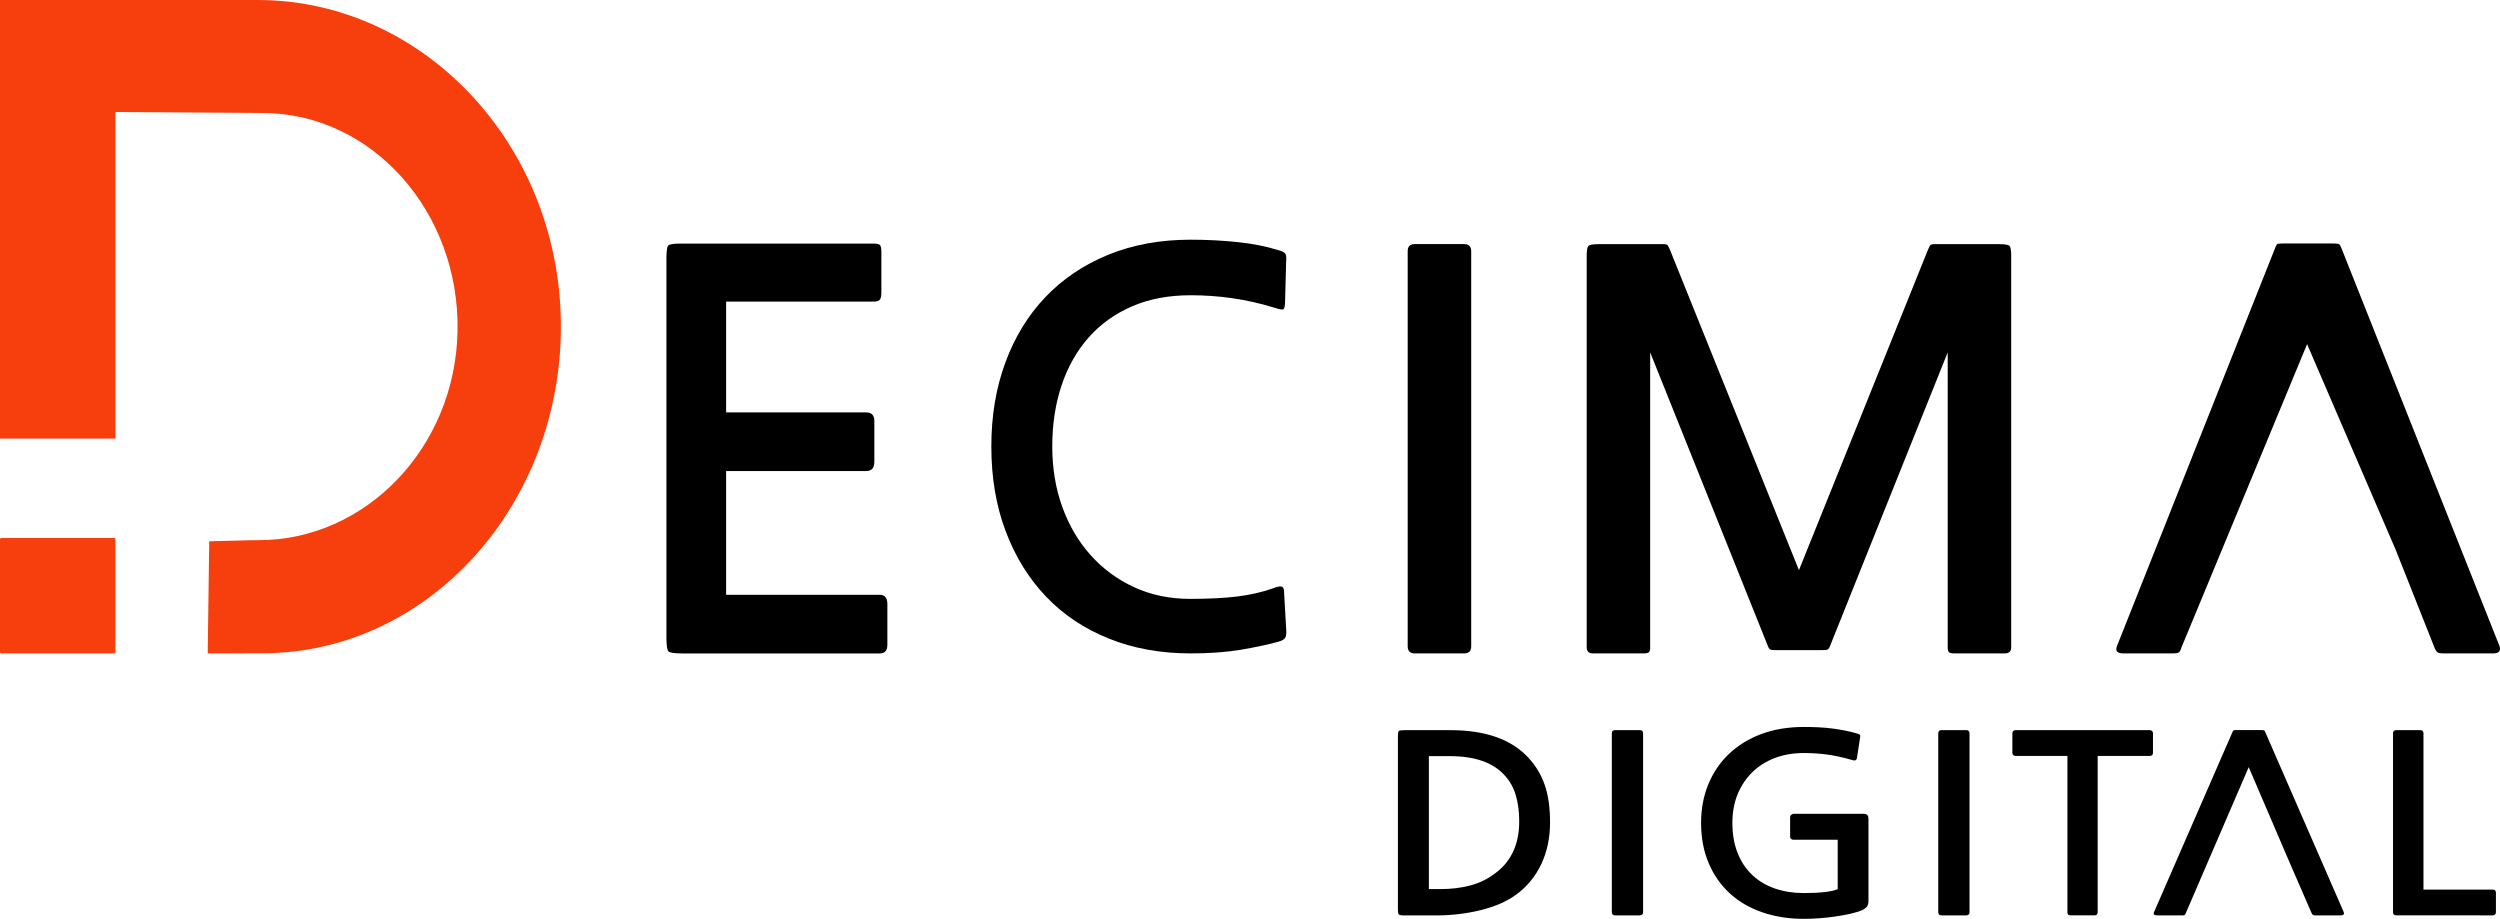
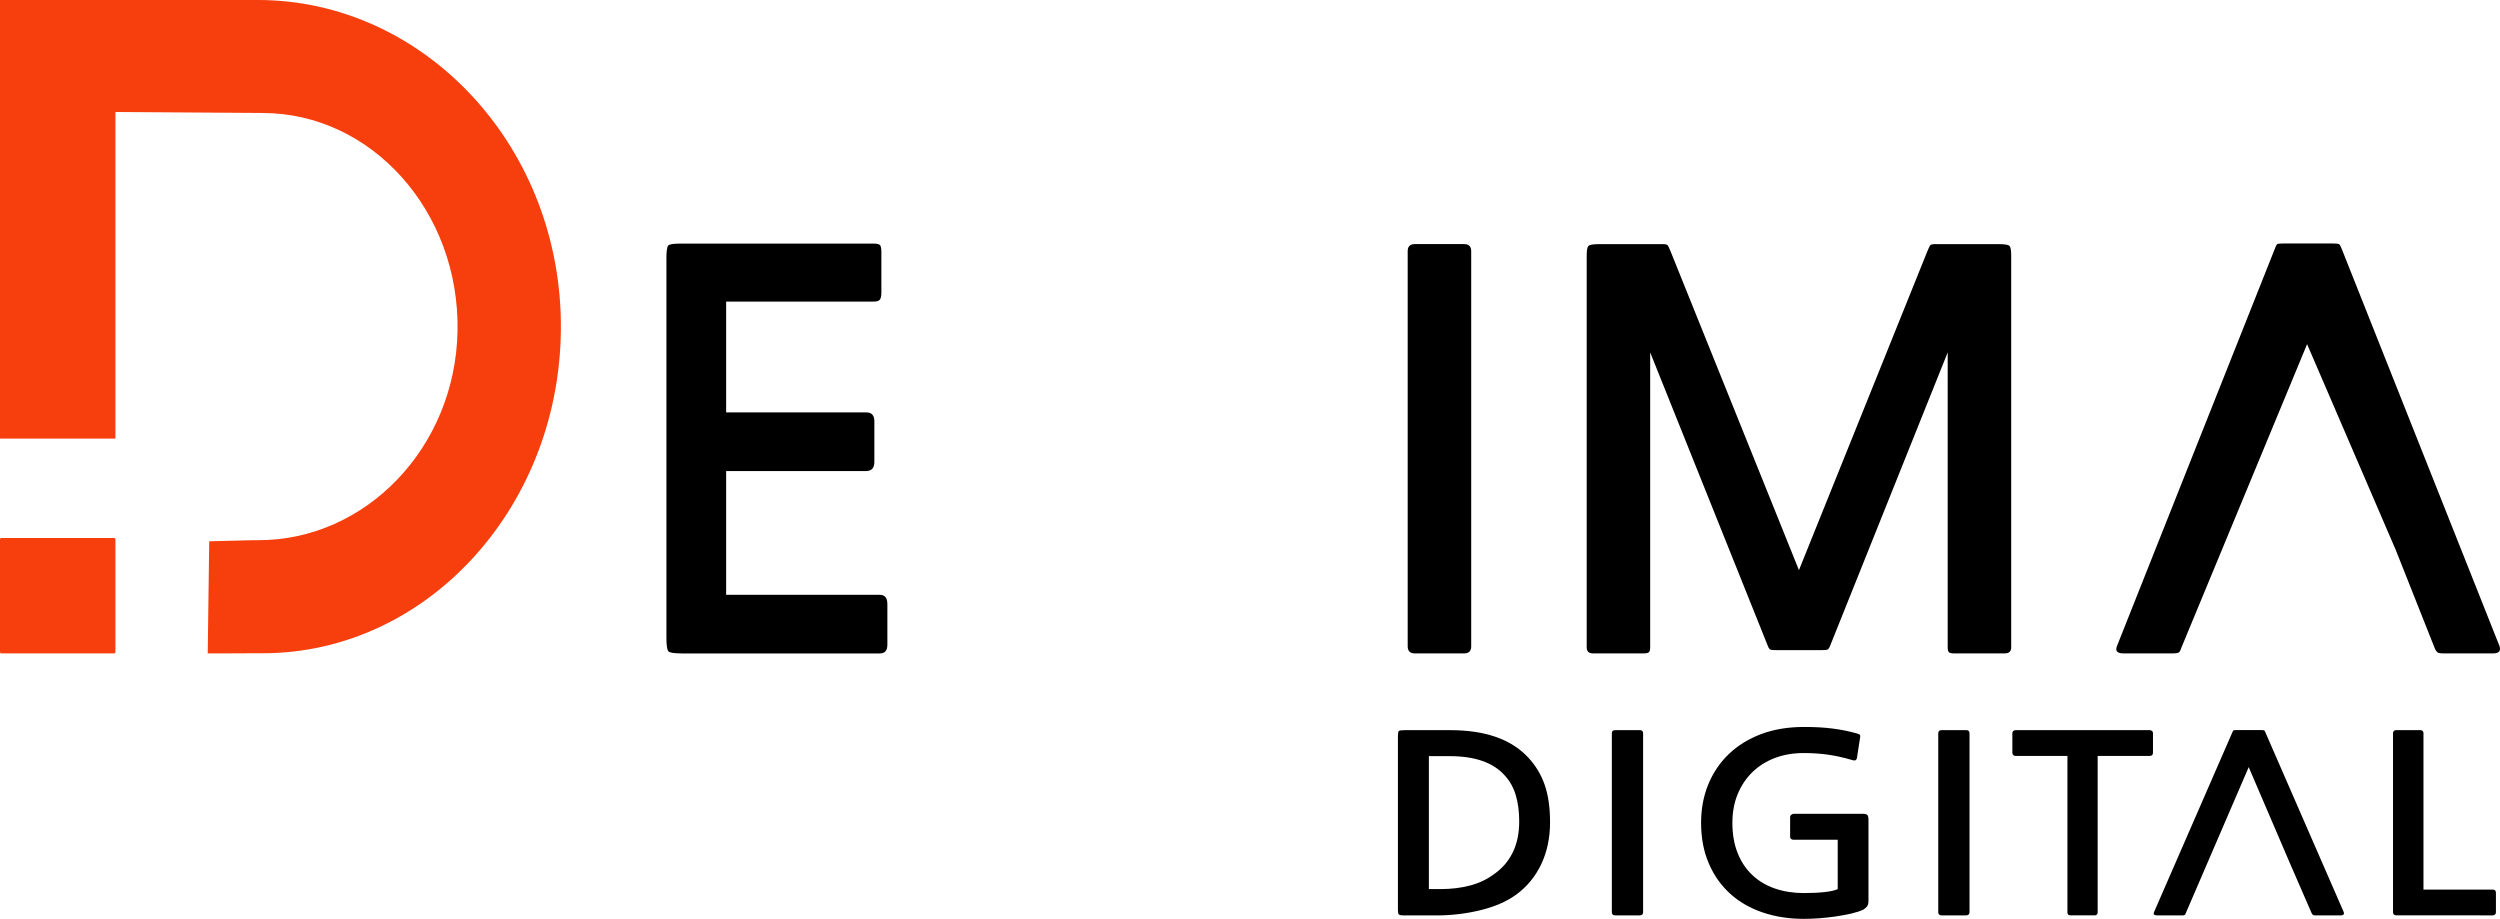
<svg xmlns="http://www.w3.org/2000/svg" version="1.1" id="Layer_1" x="0px" y="0px" width="195.521px" height="71.861px" viewBox="-43.344 -15.93 195.521 71.861" enable-background="new -43.344 -15.93 195.521 71.861" xml:space="preserve">
  <g>
    <path d="M75.268,54.011c-0.377,0.281-0.802,0.522-1.276,0.729c-0.474,0.205-0.982,0.373-1.526,0.509   c-0.544,0.135-1.109,0.236-1.695,0.309c-0.584,0.068-1.161,0.106-1.733,0.106h-2.553c-0.236,0-0.38-0.024-0.428-0.077   c-0.051-0.049-0.072-0.172-0.072-0.362v-13.55c0-0.242,0.024-0.386,0.072-0.435c0.051-0.043,0.205-0.065,0.472-0.065h3.555   c2.72,0,4.74,0.703,6.066,2.114c0.585,0.617,1.021,1.33,1.308,2.144c0.286,0.814,0.426,1.799,0.426,2.951   c0,1.193-0.225,2.277-0.677,3.249C76.749,52.599,76.104,53.394,75.268,54.011z M74.347,44.727c-0.893-1.014-2.328-1.52-4.309-1.52   h-1.632v10.396h0.94c0.808,0,1.568-0.091,2.279-0.278c0.709-0.187,1.339-0.484,1.881-0.894c0.63-0.437,1.114-0.996,1.452-1.681   c0.344-0.686,0.513-1.502,0.513-2.452c0-0.769-0.092-1.453-0.271-2.046S74.738,45.149,74.347,44.727z" />
    <path d="M84.89,55.66h-1.902c-0.183,0-0.273-0.084-0.273-0.253V41.418c0-0.165,0.091-0.248,0.273-0.248h1.902   c0.182,0,0.27,0.083,0.27,0.248v13.989C85.163,55.577,85.071,55.66,84.89,55.66z" />
    <path d="M102.366,55.22c-0.252,0.116-0.562,0.212-0.923,0.298c-0.361,0.083-0.758,0.156-1.181,0.22   c-0.424,0.063-0.857,0.114-1.294,0.146c-0.44,0.031-0.854,0.048-1.244,0.048c-1.158,0-2.229-0.167-3.211-0.501   c-0.982-0.333-1.828-0.818-2.538-1.461c-0.711-0.643-1.271-1.428-1.672-2.365c-0.407-0.935-0.607-1.996-0.607-3.189   c0-1.088,0.189-2.091,0.564-3.007c0.38-0.916,0.913-1.707,1.611-2.372c0.698-0.666,1.54-1.186,2.529-1.558   c0.989-0.37,2.105-0.555,3.348-0.555c0.835,0,1.581,0.039,2.238,0.125c0.653,0.086,1.274,0.208,1.86,0.373   c0.154,0.039,0.245,0.083,0.273,0.127s0.035,0.095,0.021,0.144l-0.251,1.635c-0.012,0.092-0.051,0.154-0.104,0.193   c-0.056,0.037-0.161,0.03-0.315-0.021c-0.656-0.189-1.273-0.329-1.859-0.41c-0.584-0.081-1.214-0.126-1.883-0.126   c-0.837,0-1.597,0.133-2.278,0.393c-0.682,0.264-1.271,0.635-1.759,1.116c-0.485,0.48-0.866,1.053-1.14,1.719   c-0.271,0.667-0.407,1.411-0.407,2.229c0,0.884,0.133,1.67,0.407,2.354c0.27,0.684,0.654,1.263,1.15,1.729   c0.495,0.467,1.084,0.819,1.767,1.055c0.683,0.236,1.438,0.356,2.257,0.356c0.63,0,1.174-0.025,1.631-0.077   c0.458-0.05,0.802-0.129,1.025-0.229v-3.863h-3.451c-0.084,0-0.151-0.021-0.198-0.066c-0.051-0.042-0.072-0.097-0.072-0.162v-1.536   c0-0.077,0.031-0.145,0.095-0.193s0.128-0.075,0.196-0.075h5.354c0.211,0,0.341,0.031,0.395,0.097   c0.059,0.063,0.087,0.192,0.087,0.386v6.34c0,0.193-0.043,0.341-0.127,0.444C102.577,55.07,102.479,55.154,102.366,55.22z" />
    <path d="M110.416,55.66h-1.902c-0.182,0-0.27-0.084-0.27-0.253V41.418c0-0.165,0.091-0.248,0.27-0.248h1.902   c0.183,0,0.273,0.083,0.273,0.248v13.989C110.686,55.577,110.599,55.66,110.416,55.66z" />
    <path d="M120.711,43.189v12.24c0,0.155-0.086,0.23-0.253,0.23h-1.859c-0.169,0-0.253-0.075-0.253-0.23v-12.24h-4.057   c-0.069,0-0.129-0.022-0.177-0.066c-0.051-0.046-0.072-0.108-0.072-0.183v-1.537c0-0.063,0.024-0.119,0.072-0.164   c0.048-0.043,0.107-0.065,0.177-0.065h10.497c0.068,0,0.128,0.022,0.179,0.065c0.051,0.045,0.072,0.102,0.072,0.164v1.537   c0,0.167-0.084,0.249-0.251,0.249H120.711z" />
    <path d="M129.114,52.011l-1.505,3.46c-0.028,0.088-0.063,0.144-0.103,0.165c-0.042,0.018-0.113,0.027-0.208,0.027h-1.923   c-0.251,0-0.334-0.091-0.251-0.27l6.105-14.013c0.042-0.104,0.073-0.163,0.095-0.183c0.021-0.02,0.102-0.028,0.241-0.028h1.946   c0.124,0,0.201,0.009,0.229,0.028s0.063,0.083,0.102,0.183l6.109,14.013c0.066,0.179-0.018,0.27-0.253,0.27h-1.923   c-0.098,0-0.165-0.01-0.21-0.027c-0.043-0.021-0.085-0.077-0.127-0.165l-1.505-3.46H129.114z M129.114,52.011h6.817l-3.407-7.945   l-4.915,11.405" />
    <path d="M144.062,55.66c-0.07,0-0.13-0.023-0.181-0.066c-0.051-0.044-0.071-0.103-0.071-0.164V41.4   c0-0.063,0.024-0.119,0.071-0.165c0.051-0.042,0.107-0.065,0.181-0.065h1.881c0.07,0,0.13,0.023,0.178,0.065   c0.051,0.046,0.071,0.102,0.071,0.165v12.242h5.414c0.169,0,0.253,0.084,0.253,0.251v1.536c0,0.062-0.024,0.12-0.072,0.164   c-0.051,0.043-0.106,0.066-0.181,0.066H144.062z" />
    <path d="M9.964,35.172c-0.566,0-0.904-0.051-1.019-0.148c-0.113-0.101-0.169-0.462-0.169-1.081V4.263   c0-0.565,0.05-0.899,0.147-0.996c0.098-0.098,0.418-0.147,0.956-0.147H24.95c0.311,0,0.493,0.05,0.552,0.147   c0.057,0.101,0.085,0.277,0.085,0.531v3.143c0,0.283-0.041,0.475-0.125,0.572c-0.085,0.101-0.254,0.147-0.51,0.147H13.446v8.663   H24.4c0.425,0,0.638,0.226,0.638,0.679v3.183c0,0.482-0.213,0.724-0.638,0.724H13.446v9.681h12.016   c0.396,0,0.594,0.242,0.594,0.723v3.183c0,0.452-0.198,0.679-0.594,0.679H9.964V35.172z" />
-     <path d="M56.628,34.26c-0.802,0.221-1.77,0.428-2.905,0.623c-1.134,0.191-2.448,0.289-3.94,0.289c-2.351,0-4.489-0.386-6.409-1.161   c-1.924-0.772-3.562-1.867-4.916-3.29c-1.354-1.419-2.404-3.124-3.152-5.11c-0.748-1.985-1.119-4.192-1.119-6.618   c0-2.402,0.365-4.592,1.1-6.579c0.732-1.986,1.775-3.689,3.13-5.11c1.354-1.42,2.992-2.524,4.915-3.309   c1.921-0.786,4.07-1.179,6.45-1.179c1.244,0,2.46,0.063,3.648,0.186c1.188,0.123,2.266,0.339,3.233,0.641   c0.306,0.083,0.484,0.186,0.539,0.312c0.056,0.123,0.068,0.324,0.04,0.6l-0.081,3.062c0,0.44-0.069,0.663-0.207,0.663   c-0.14,0-0.375-0.056-0.705-0.167c-2.073-0.634-4.229-0.952-6.471-0.952c-1.716,0-3.244,0.289-4.583,0.867   c-1.342,0.579-2.477,1.393-3.401,2.442c-0.927,1.05-1.631,2.298-2.115,3.744c-0.484,1.449-0.726,3.042-0.726,4.781   c0,1.709,0.264,3.29,0.79,4.736c0.524,1.449,1.263,2.703,2.218,3.765c0.953,1.062,2.087,1.896,3.401,2.502   c1.314,0.606,2.772,0.91,4.375,0.91c1.437,0,2.663-0.062,3.671-0.185c1.009-0.122,1.942-0.335,2.801-0.64   c0.357-0.141,0.595-0.179,0.703-0.127c0.111,0.057,0.167,0.18,0.167,0.372l0.167,2.938c0.027,0.302,0.007,0.526-0.063,0.663   C57.117,34.068,56.93,34.179,56.628,34.26z" />
    <path d="M71.164,35.172h-3.861c-0.368,0-0.554-0.186-0.554-0.555V3.714c0-0.369,0.182-0.554,0.554-0.554h3.861   c0.367,0,0.553,0.185,0.553,0.554v30.907C71.717,34.986,71.531,35.172,71.164,35.172z" />
    <path d="M109.491,35.172c-0.227,0-0.366-0.035-0.425-0.106c-0.056-0.072-0.084-0.191-0.084-0.361V11.631l-9.212,22.986   c-0.057,0.143-0.12,0.229-0.193,0.257c-0.07,0.028-0.247,0.044-0.53,0.044H95.65c-0.284,0-0.463-0.016-0.533-0.044   s-0.133-0.114-0.189-0.257l-9.214-22.986v23.073c0,0.17-0.028,0.289-0.084,0.361c-0.057,0.068-0.197,0.106-0.425,0.106h-3.947   c-0.341,0-0.509-0.158-0.509-0.467V4.053c0-0.396,0.044-0.644,0.13-0.742c0.084-0.097,0.354-0.147,0.807-0.147h5.051   c0.198,0,0.317,0.035,0.361,0.107c0.044,0.072,0.107,0.204,0.191,0.405l10.06,24.984L107.41,3.676   c0.086-0.198,0.147-0.333,0.191-0.405c0.046-0.069,0.165-0.107,0.361-0.107h5.051c0.455,0,0.725,0.05,0.81,0.147   c0.084,0.101,0.126,0.346,0.126,0.742v30.652c0,0.313-0.172,0.467-0.511,0.467H109.491z" />
    <path fill="#F73E0D" d="M-34.424,35.172h-8.813c-0.06,0-0.107-0.049-0.107-0.108v-8.811c0-0.06,0.047-0.109,0.107-0.109h8.813   c0.06,0,0.107,0.05,0.107,0.109v8.811C-34.317,35.123-34.367,35.172-34.424,35.172z" />
    <path fill="#F73E0D" d="M-35.018-15.93h11.84c12.811,0,23.513,11.139,23.698,25.168C0.708,23.495-9.827,35.161-22.808,35.161   h-0.717c-0.009,0-3.573,0.02-3.573,0.008l0.116-8.766c0,0,3.448-0.086,3.457-0.086h0.409c8.341,0,15.366-7.191,15.554-16.321   C-7.369,0.611-14.284-7.092-22.81-7.092l-12.211-0.082" />
    <path fill="#F73E0D" d="M-34.317,18.372V-15.93h-9.026v34.302" />
    <path d="M147.742,35.172c-0.198,0-0.337-0.022-0.421-0.063c-0.086-0.046-0.17-0.165-0.256-0.362l-3.035-7.652l-6.94-16.109   l-9.842,23.761c-0.057,0.197-0.127,0.319-0.211,0.362c-0.086,0.04-0.229,0.063-0.421,0.063h-3.881c-0.506,0-0.674-0.2-0.506-0.595   l12.316-30.996c0.084-0.227,0.147-0.362,0.188-0.405c0.04-0.044,0.204-0.063,0.482-0.063h3.925c0.253,0,0.409,0.022,0.465,0.063   c0.057,0.043,0.123,0.175,0.211,0.405l12.313,30.996c0.144,0.395-0.028,0.595-0.506,0.595H147.742z" />
  </g>
</svg>